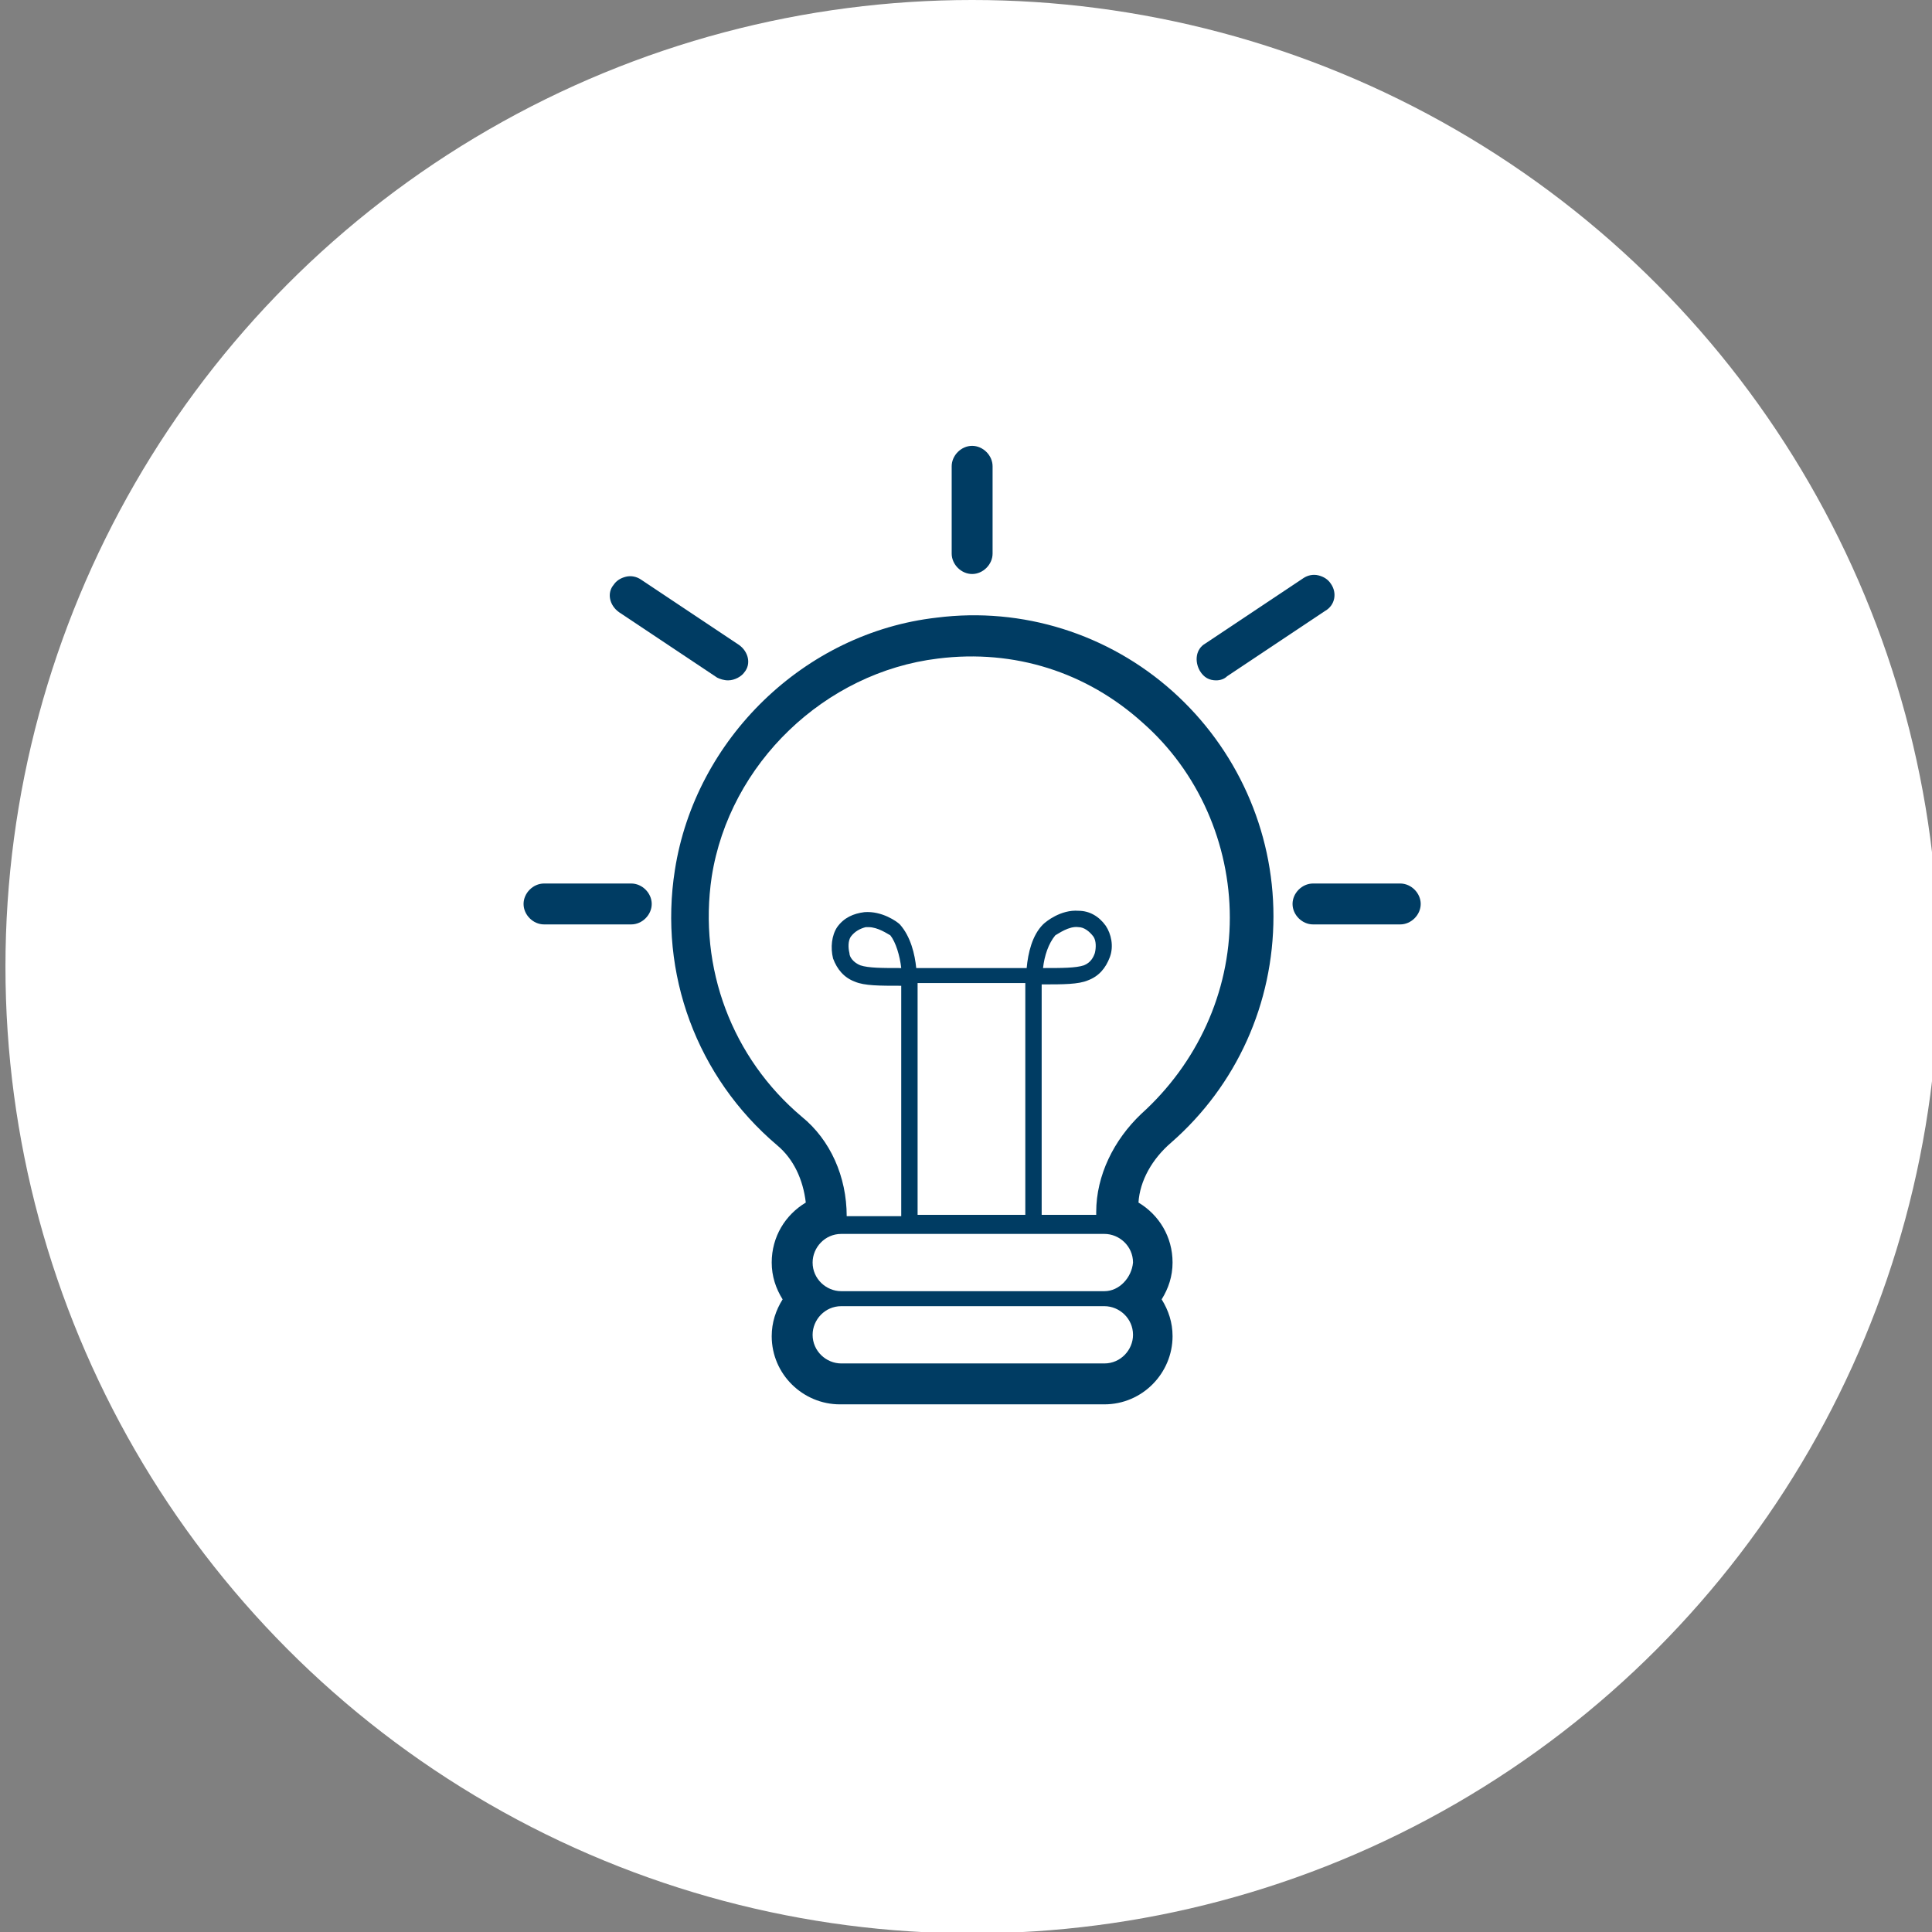
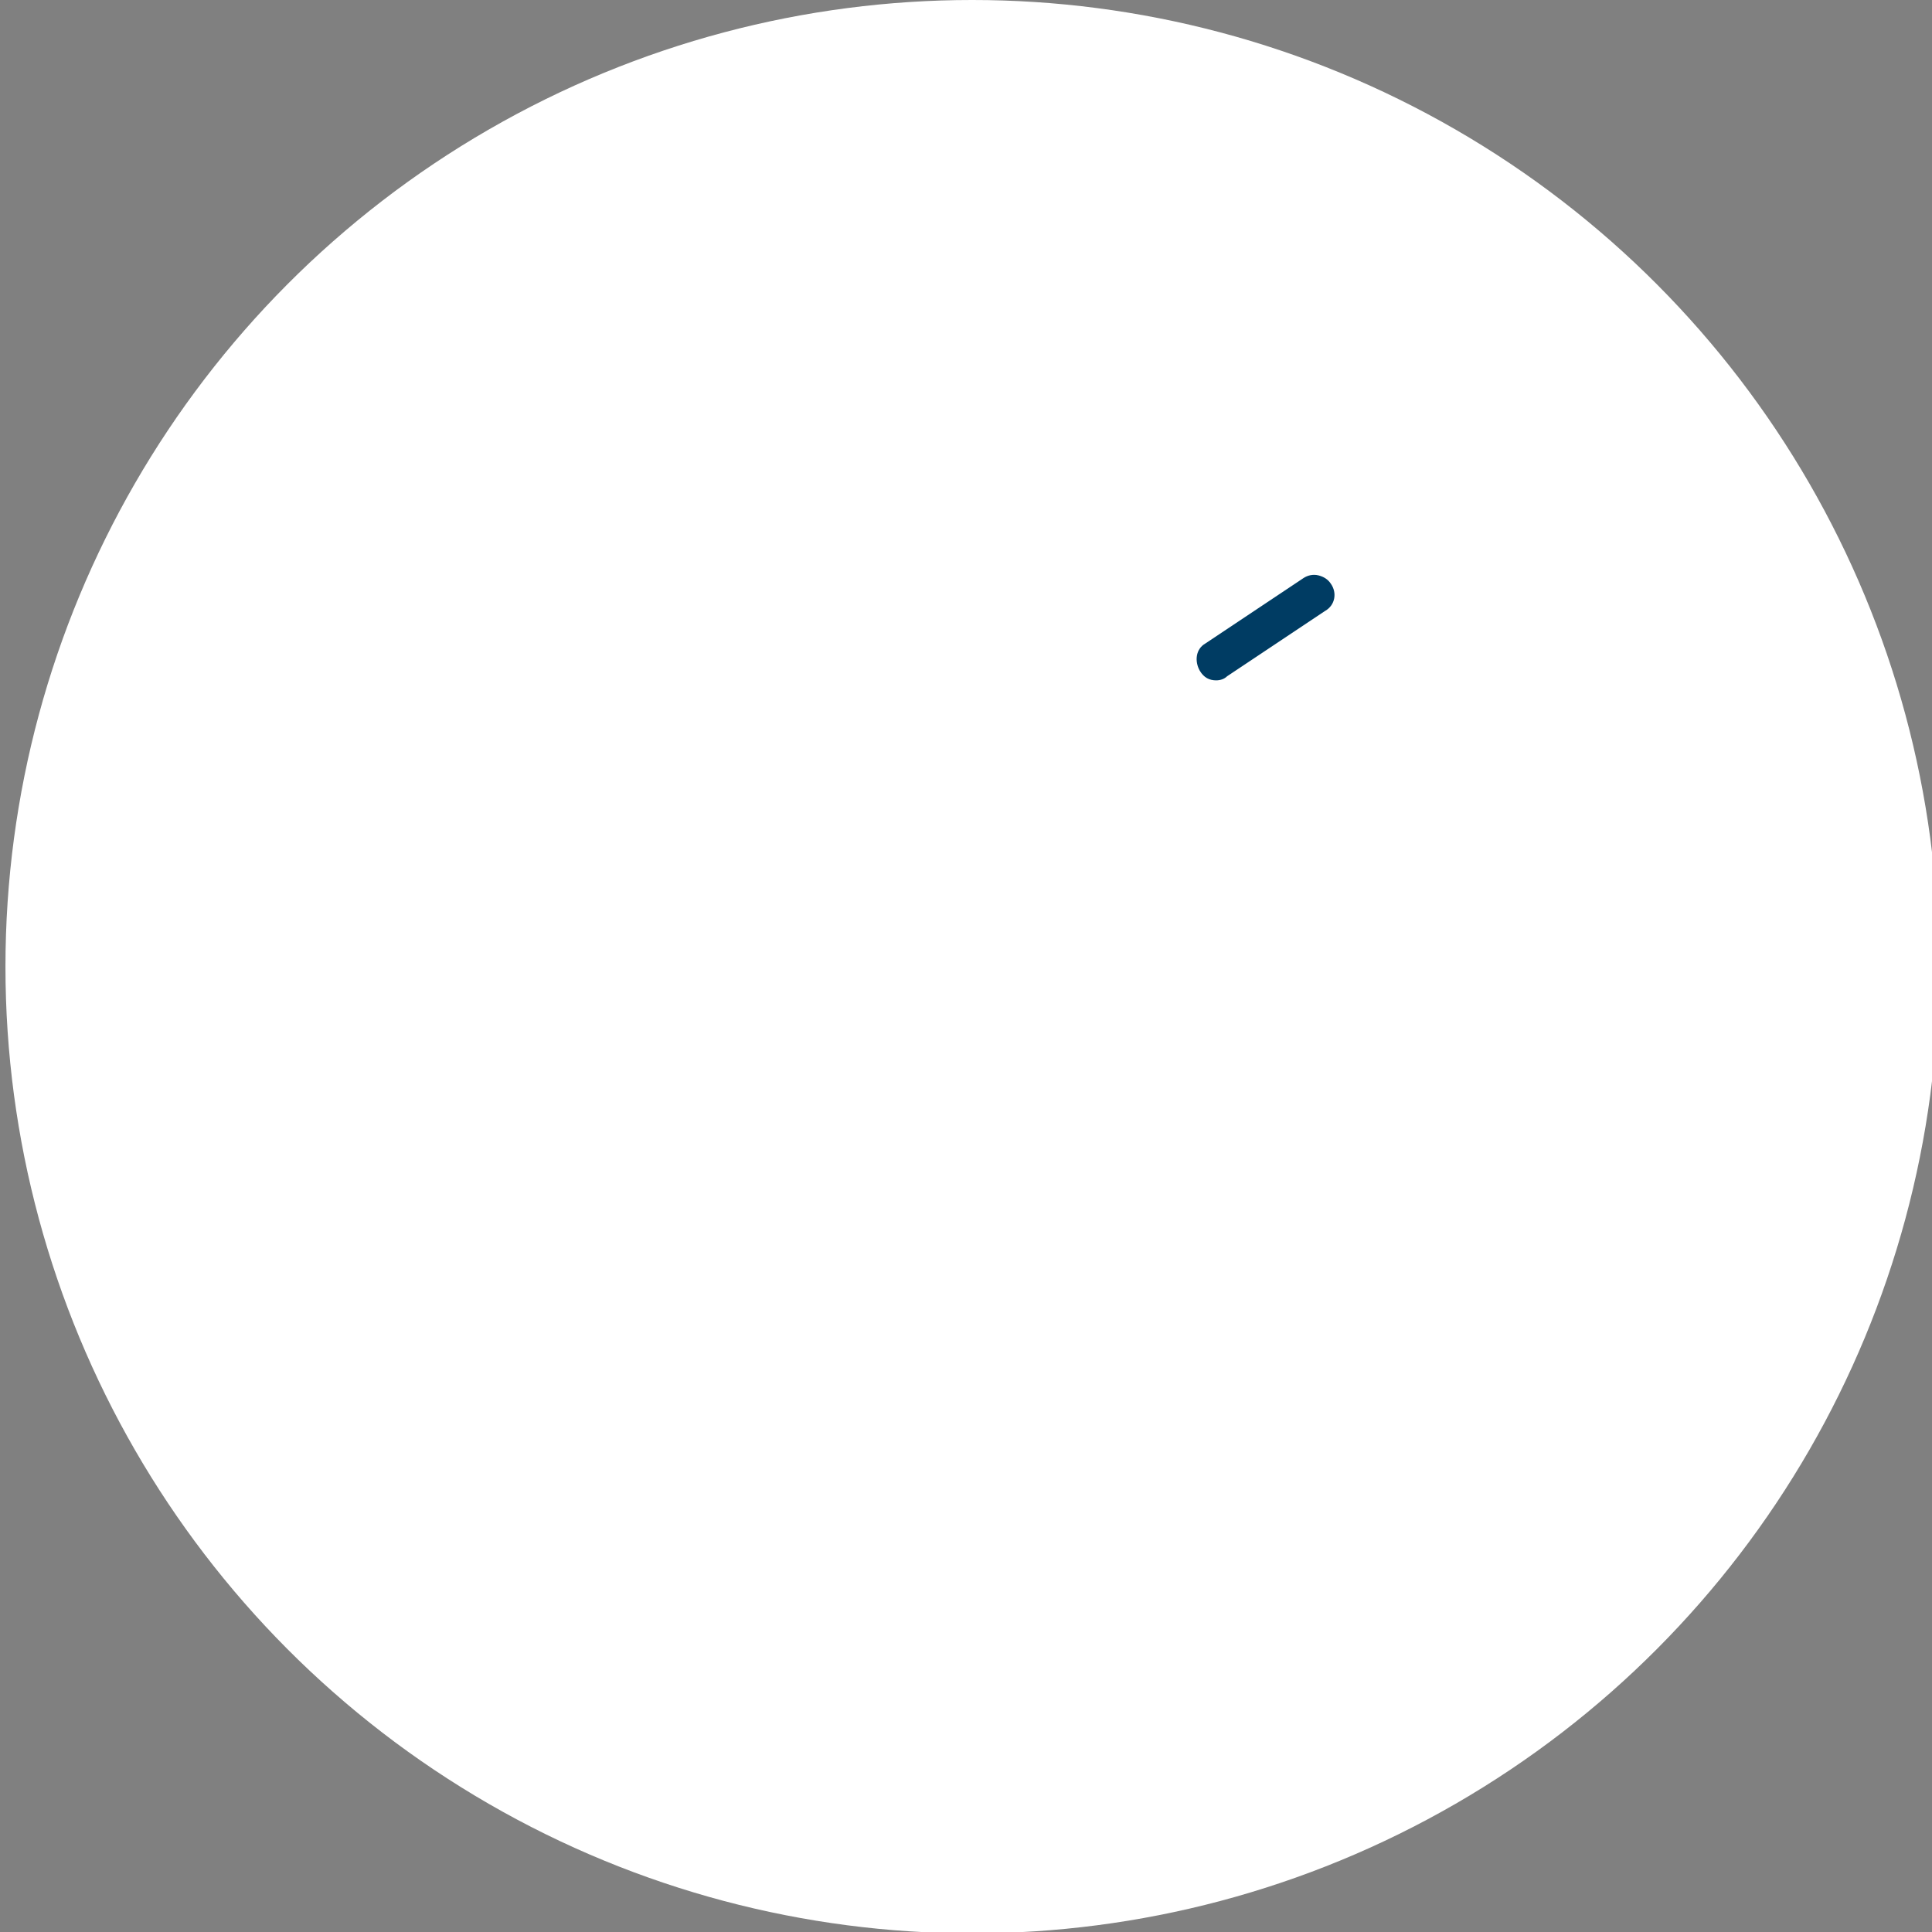
<svg xmlns="http://www.w3.org/2000/svg" version="1.1" id="Capa_1" x="0px" y="0px" viewBox="0 0 141.7 141.7" style="enable-background:new 0 0 141.7 141.7;" xml:space="preserve">
  <rect x="0" y="0" width="141.7" height="141.7" fill="#808080" stroke="none" />
  <style type="text/css">
	.st0{fill:#FFFFFF;}
	.st1{fill:#003C63;}
</style>
  <circle class="st0" cx="71.3" cy="70.9" r="70.9" />
-   <path class="st1" d="M85.9,83.8c4.8-4.2,7.5-10.2,7.5-16.6c0-6.3-2.7-12.3-7.4-16.5c-4.7-4.2-11-6.2-17.3-5.4  C59,46.4,51,54.2,49.5,63.8C48.3,71.4,51.1,79,57,84c1.2,1,1.9,2.5,2.1,4.2c-1.5,0.9-2.5,2.5-2.5,4.4c0,1,0.3,1.9,0.8,2.7  c-0.5,0.8-0.8,1.7-0.8,2.7c0,2.8,2.3,5,5,5H81c2.8,0,5-2.3,5-5c0-1-0.3-1.9-0.8-2.7c0.5-0.8,0.8-1.7,0.8-2.7c0-1.9-1-3.5-2.5-4.4  C83.6,86.6,84.5,85,85.9,83.8z M61.7,95.8H81c1.1,0,2.1,0.9,2.1,2.1c0,1.1-0.9,2.1-2.1,2.1H61.7c-1.1,0-2.1-0.9-2.1-2.1  C59.6,96.8,60.5,95.8,61.7,95.8z M81,94.7H61.7c-1.1,0-2.1-0.9-2.1-2.1c0-1.1,0.9-2.1,2.1-2.1H81c1.1,0,2.1,0.9,2.1,2.1  C83,93.7,82.1,94.7,81,94.7z M67.3,72.5c0,0,0-0.2,0-0.4c0.2,0,0.4,0,0.6,0h6.7c0.2,0,0.4,0,0.6,0c0,0.2,0,0.4,0,0.4v16.6h-7.9  C67.3,89.1,67.3,72.5,67.3,72.5z M80.4,88.9v0.2h-4V72.5c0-0.1,0-0.2,0-0.3c1.6,0,2.7,0,3.4-0.3c0.8-0.3,1.3-0.9,1.6-1.7  c0.3-0.8,0.1-1.7-0.3-2.3c-0.5-0.7-1.2-1.1-2-1.1c-1.3-0.1-2.4,0.8-2.6,1c-0.8,0.8-1.1,2.1-1.2,3.2h-0.7l0,0h-7.4  c-0.1-1-0.4-2.3-1.2-3.2c-0.2-0.2-1.3-1-2.6-0.9c-0.8,0.1-1.5,0.4-2,1.1c-0.4,0.6-0.5,1.5-0.3,2.3c0.3,0.8,0.8,1.4,1.6,1.7  c0.7,0.3,1.8,0.3,3.4,0.3c0,0.1,0,0.2,0,0.3v16.6h-4c0-2.9-1.2-5.6-3.3-7.3c-5.1-4.3-7.6-10.9-6.6-17.6c1.3-8.3,8.3-15,16.6-16  c5.6-0.7,10.9,1,15,4.7c4.1,3.6,6.4,8.9,6.4,14.3c0,5.5-2.4,10.7-6.5,14.4C81.7,83.6,80.4,86.2,80.4,88.9z M76.5,71  c0.1-0.9,0.4-1.8,0.9-2.4c0.2-0.1,1-0.7,1.7-0.6c0.4,0,0.8,0.3,1.1,0.7c0.2,0.3,0.2,0.8,0.1,1.2c-0.1,0.3-0.3,0.7-0.8,0.9  C78.9,71,77.9,71,76.5,71z M66.1,71c-1.4,0-2.4,0-3-0.2c-0.5-0.2-0.8-0.6-0.8-0.9c-0.1-0.4-0.1-0.9,0.1-1.2c0.3-0.4,0.7-0.6,1.1-0.7  c0.1,0,0.1,0,0.2,0c0.7,0,1.4,0.5,1.6,0.6C65.7,69.1,66,70.1,66.1,71z" />
-   <path class="st1" d="M46.3,67.8h-6.4c-0.8,0-1.5-0.7-1.5-1.5s0.7-1.5,1.5-1.5h6.4c0.8,0,1.5,0.7,1.5,1.5S47.1,67.8,46.3,67.8z" />
-   <path class="st1" d="M102.7,67.8h-6.4c-0.8,0-1.5-0.7-1.5-1.5s0.7-1.5,1.5-1.5h6.4c0.8,0,1.5,0.7,1.5,1.5S103.5,67.8,102.7,67.8z" />
-   <path class="st1" d="M71.3,42.1c-0.8,0-1.5-0.7-1.5-1.5v-6.4c0-0.8,0.7-1.5,1.5-1.5s1.5,0.7,1.5,1.5v6.4  C72.8,41.4,72.1,42.1,71.3,42.1z" />
  <path class="st1" d="M89.2,49.9c-0.5,0-0.9-0.2-1.2-0.7c-0.4-0.7-0.3-1.6,0.4-2l7.2-4.8c0.3-0.2,0.7-0.3,1.1-0.2s0.7,0.3,0.9,0.6  c0.5,0.7,0.3,1.6-0.4,2L90,49.6C89.8,49.8,89.5,49.9,89.2,49.9z" />
-   <path class="st1" d="M53.4,49.9c-0.3,0-0.6-0.1-0.8-0.2l-7.2-4.8c-0.7-0.5-0.9-1.4-0.4-2c0.2-0.3,0.5-0.5,0.9-0.6s0.8,0,1.1,0.2  l7.2,4.8c0.7,0.5,0.9,1.4,0.4,2C54.4,49.6,53.9,49.9,53.4,49.9z" />
</svg>